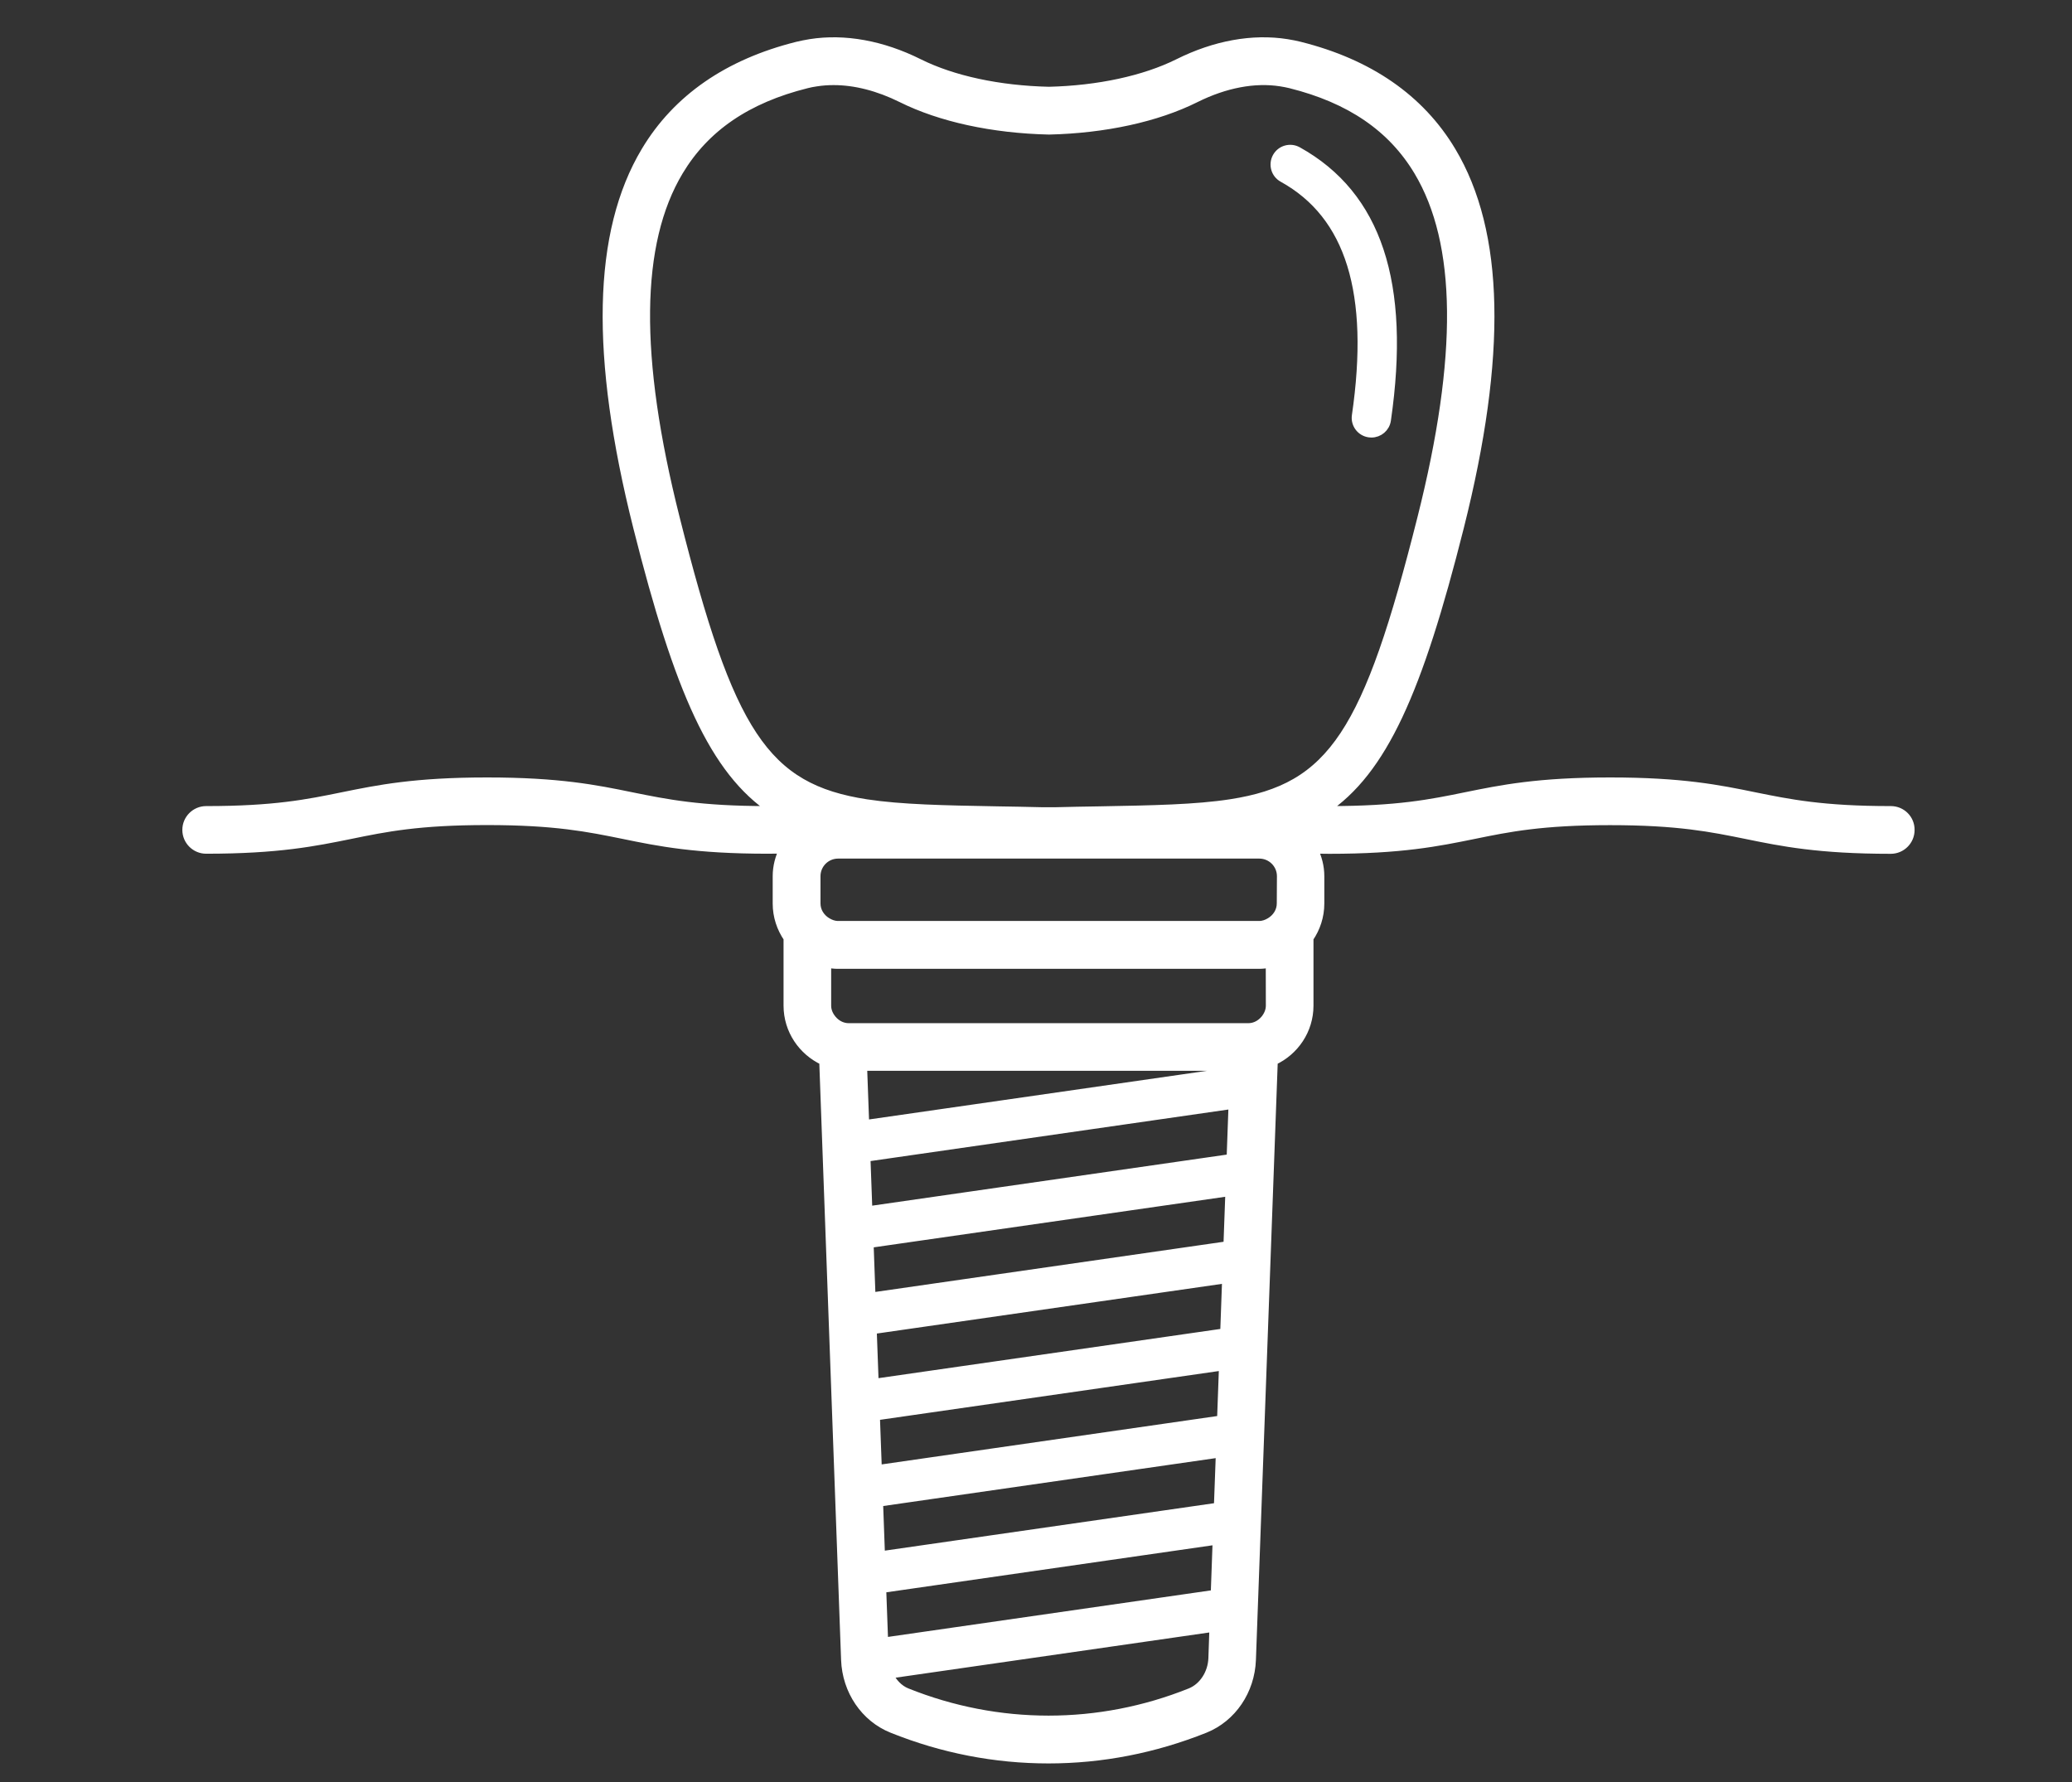
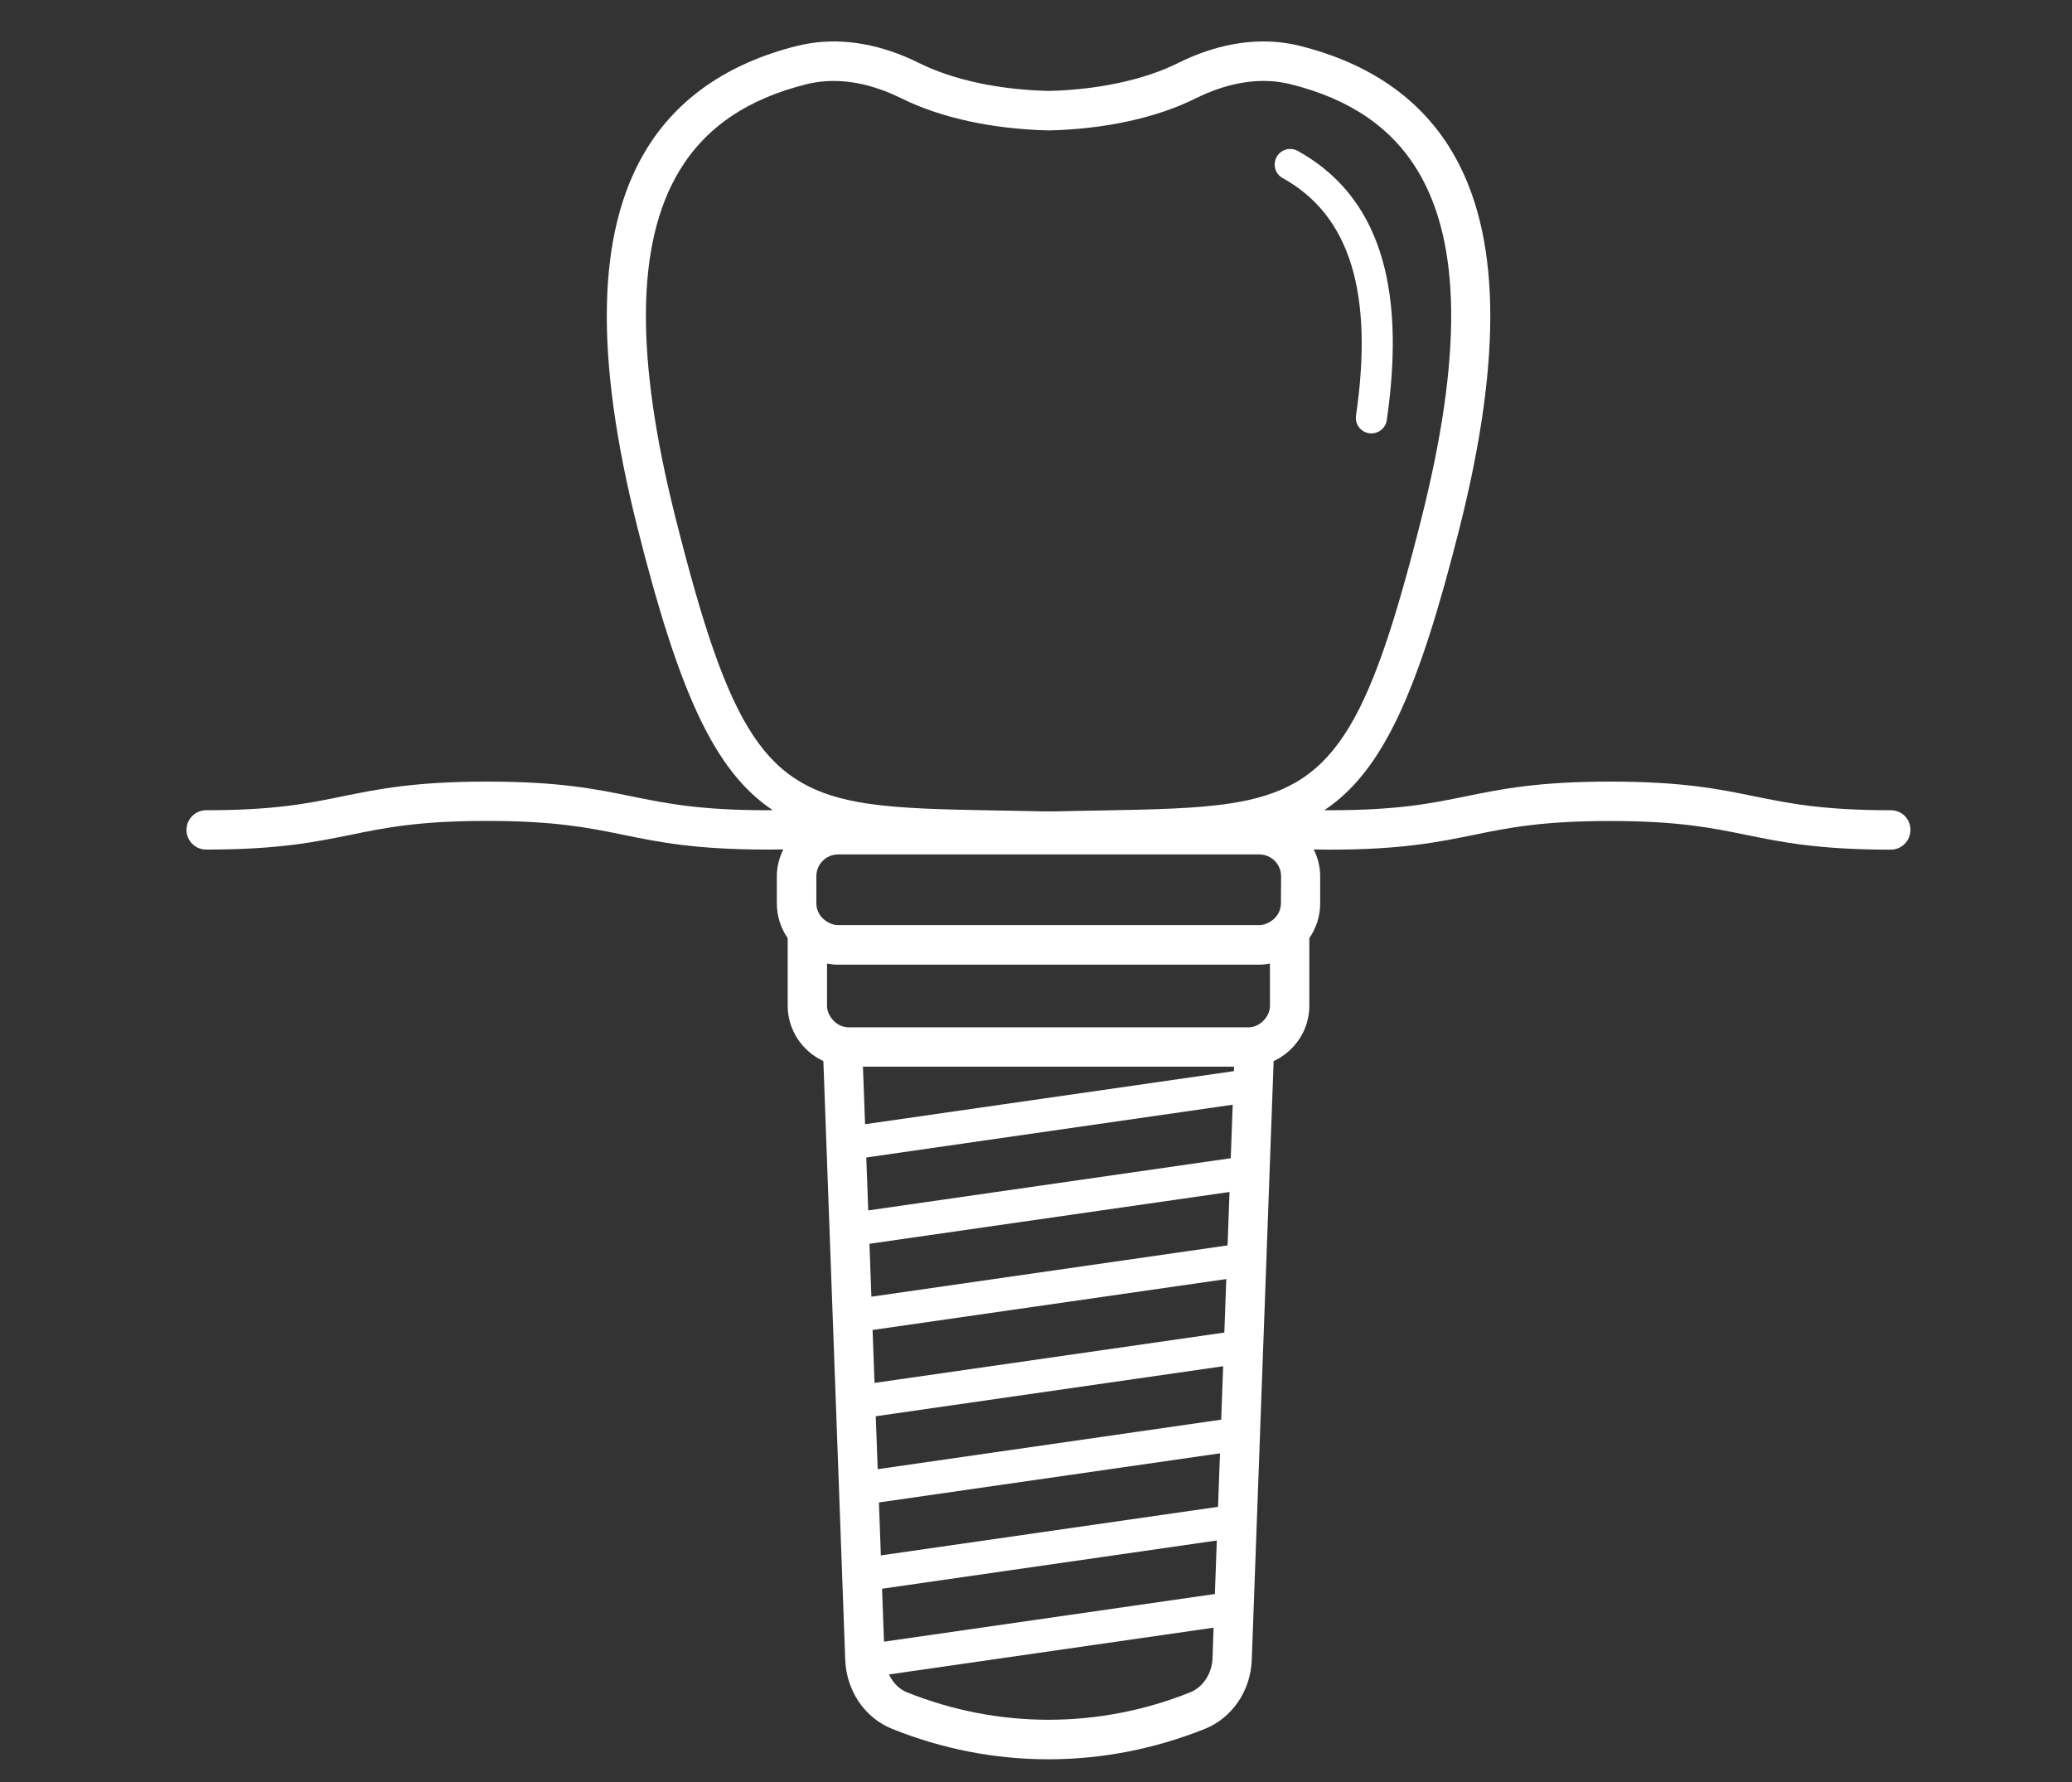
<svg xmlns="http://www.w3.org/2000/svg" width="100" height="86" viewBox="0 0 100 86" fill="none">
  <rect x="0" y="0" width="100" height="86" fill="#333333" stroke="none" />
  <path d="M91.258 39.102C87.965 39.102 86.367 38.774 84.672 38.431C82.961 38.079 81.187 37.72 77.707 37.72C74.223 37.72 72.453 38.083 70.742 38.431C69.047 38.778 67.449 39.102 64.16 39.102C64.074 39.102 64 39.099 63.918 39.099C66.754 37.204 68.457 33.36 70.449 25.451C72.539 17.15 72.41 11.209 70.062 7.287C68.547 4.755 66.078 3.048 62.73 2.212H62.734C62.543 2.166 62.336 2.123 62.109 2.087C60.449 1.826 58.637 2.154 56.859 3.041C55.227 3.853 53 4.33 50.629 4.388C48.215 4.334 45.984 3.853 44.355 3.041C42.578 2.154 40.762 1.826 39.105 2.087C38.883 2.123 38.672 2.166 38.48 2.212C35.133 3.048 32.664 4.755 31.148 7.287C28.801 11.209 28.672 17.146 30.762 25.451C32.754 33.361 34.457 37.205 37.293 39.099C37.211 39.099 37.145 39.102 37.059 39.102C33.766 39.102 32.168 38.774 30.473 38.431C28.762 38.079 26.988 37.72 23.504 37.72C20.02 37.72 18.246 38.083 16.535 38.431C14.84 38.778 13.242 39.102 9.949 39.102C9.426 39.102 9 39.528 9 40.052C9 40.575 9.426 41.001 9.949 41.001C13.434 41.001 15.203 40.638 16.918 40.29C18.613 39.942 20.211 39.618 23.504 39.618C26.797 39.618 28.395 39.946 30.09 40.29C31.801 40.642 33.574 41.001 37.059 41.001C37.324 41.001 37.559 40.993 37.805 40.993C37.609 41.388 37.492 41.821 37.492 42.29V43.603C37.492 44.224 37.688 44.798 38.016 45.275V48.532C38.016 49.72 38.727 50.739 39.738 51.208L40.793 80.103C40.848 81.599 41.738 82.908 43.055 83.435C45.484 84.412 48.024 84.904 50.602 84.904C53.18 84.904 55.719 84.408 58.153 83.435C59.473 82.904 60.359 81.595 60.414 80.103L61.469 51.208C62.484 50.739 63.192 49.72 63.192 48.532V45.275C63.52 44.798 63.715 44.224 63.715 43.603V42.29C63.715 41.821 63.598 41.388 63.403 40.993C63.653 40.997 63.891 41.005 64.156 41.005C67.641 41.005 69.41 40.642 71.121 40.294C72.817 39.946 74.414 39.622 77.703 39.622C80.996 39.622 82.594 39.95 84.289 40.294C86 40.645 87.773 41.005 91.254 41.005C91.777 41.005 92.203 40.579 92.203 40.056C92.211 39.528 91.785 39.102 91.258 39.102ZM58.52 80.028C58.492 80.763 58.063 81.419 57.449 81.669C53.039 83.439 48.176 83.439 43.765 81.669C43.386 81.517 43.09 81.197 42.902 80.81L58.57 78.552L58.52 80.028ZM58.633 76.927L42.664 79.228L42.57 76.673L58.726 74.345L58.633 76.927ZM58.785 72.72L42.512 75.064L42.419 72.509L58.88 70.138L58.785 72.72ZM58.938 68.513L42.36 70.903L42.266 68.349L59.032 65.935L58.938 68.513ZM59.09 64.31L42.207 66.74L42.113 64.185L59.183 61.728L59.09 64.31ZM59.246 60.103L42.055 62.579L41.962 60.025L59.34 57.525L59.246 60.103ZM59.399 55.896L41.903 58.415L41.809 55.861L59.493 53.314L59.399 55.896ZM59.551 51.693L41.75 54.255L41.648 51.478H59.558L59.551 51.693ZM61.293 48.529C61.293 48.779 61.192 49.001 61.047 49.181C60.856 49.415 60.574 49.579 60.246 49.579H40.965C40.637 49.579 40.356 49.419 40.164 49.185C40.016 49.005 39.914 48.783 39.914 48.533V46.501C40.086 46.533 40.258 46.556 40.438 46.556H60.766C60.946 46.556 61.121 46.533 61.289 46.501L61.293 48.529ZM61.821 43.599C61.821 43.982 61.602 44.302 61.297 44.486C61.141 44.579 60.969 44.646 60.774 44.646H40.446C40.25 44.646 40.078 44.579 39.922 44.486C39.614 44.302 39.399 43.982 39.399 43.599V42.286C39.399 41.708 39.867 41.236 40.45 41.236H60.778C61.356 41.236 61.828 41.704 61.828 42.286L61.821 43.599ZM59.391 38.771C57.715 39.029 55.664 39.068 53.071 39.115C52.375 39.126 51.649 39.138 50.903 39.158H50.324C49.559 39.138 48.828 39.126 48.137 39.115C45.547 39.068 43.5 39.029 41.824 38.775C36.903 38.021 35.215 35.369 32.602 24.99C30.641 17.205 30.699 11.732 32.774 8.267C34.039 6.157 36.055 4.778 38.938 4.06C39.078 4.025 39.231 3.993 39.399 3.97C39.672 3.927 39.949 3.907 40.234 3.907C41.274 3.907 42.391 4.193 43.508 4.747C45.383 5.681 47.898 6.232 50.629 6.294C53.316 6.232 55.832 5.685 57.707 4.747C59.129 4.04 60.551 3.771 61.816 3.97C61.981 3.997 62.133 4.025 62.274 4.06C65.156 4.779 67.172 6.157 68.438 8.267C70.512 11.732 70.57 17.204 68.609 24.99C65.996 35.361 64.309 38.013 59.391 38.771ZM66.93 20.275C66.875 20.65 66.555 20.916 66.188 20.916C66.153 20.916 66.117 20.912 66.078 20.908C65.668 20.849 65.383 20.466 65.445 20.056C66.305 14.134 65.149 10.388 61.906 8.595C61.543 8.396 61.414 7.939 61.613 7.576C61.813 7.212 62.27 7.083 62.633 7.283C66.481 9.419 67.887 13.666 66.93 20.275Z" fill="white" />
-   <path d="M91.258 39.102C87.965 39.102 86.367 38.774 84.672 38.431C82.961 38.079 81.187 37.72 77.707 37.72C74.223 37.72 72.453 38.083 70.742 38.431C69.047 38.778 67.449 39.102 64.16 39.102C64.074 39.102 64 39.099 63.918 39.099C66.754 37.204 68.457 33.36 70.449 25.451C72.539 17.15 72.41 11.209 70.062 7.287C68.547 4.755 66.078 3.048 62.73 2.212H62.734C62.543 2.166 62.336 2.123 62.109 2.087C60.449 1.826 58.637 2.154 56.859 3.041C55.227 3.853 53 4.33 50.629 4.388C48.215 4.334 45.984 3.853 44.355 3.041C42.578 2.154 40.762 1.826 39.105 2.087C38.883 2.123 38.672 2.166 38.48 2.212C35.133 3.048 32.664 4.755 31.148 7.287C28.801 11.209 28.672 17.146 30.762 25.451C32.754 33.361 34.457 37.205 37.293 39.099C37.211 39.099 37.145 39.102 37.059 39.102C33.766 39.102 32.168 38.774 30.473 38.431C28.762 38.079 26.988 37.72 23.504 37.72C20.02 37.72 18.246 38.083 16.535 38.431C14.84 38.778 13.242 39.102 9.949 39.102C9.426 39.102 9 39.528 9 40.052C9 40.575 9.426 41.001 9.949 41.001C13.434 41.001 15.203 40.638 16.918 40.29C18.613 39.942 20.211 39.618 23.504 39.618C26.797 39.618 28.395 39.946 30.09 40.29C31.801 40.642 33.574 41.001 37.059 41.001C37.324 41.001 37.559 40.993 37.805 40.993C37.609 41.388 37.492 41.821 37.492 42.29V43.603C37.492 44.224 37.688 44.798 38.016 45.275V48.532C38.016 49.72 38.727 50.739 39.738 51.208L40.793 80.103C40.848 81.599 41.738 82.908 43.055 83.435C45.484 84.412 48.024 84.904 50.602 84.904C53.18 84.904 55.719 84.408 58.153 83.435C59.473 82.904 60.359 81.595 60.414 80.103L61.469 51.208C62.484 50.739 63.192 49.72 63.192 48.532V45.275C63.52 44.798 63.715 44.224 63.715 43.603V42.29C63.715 41.821 63.598 41.388 63.403 40.993C63.653 40.997 63.891 41.005 64.156 41.005C67.641 41.005 69.41 40.642 71.121 40.294C72.817 39.946 74.414 39.622 77.703 39.622C80.996 39.622 82.594 39.95 84.289 40.294C86 40.645 87.773 41.005 91.254 41.005C91.777 41.005 92.203 40.579 92.203 40.056C92.211 39.528 91.785 39.102 91.258 39.102ZM58.52 80.028C58.492 80.763 58.063 81.419 57.449 81.669C53.039 83.439 48.176 83.439 43.765 81.669C43.386 81.517 43.09 81.197 42.902 80.81L58.57 78.552L58.52 80.028ZM58.633 76.927L42.664 79.228L42.57 76.673L58.726 74.345L58.633 76.927ZM58.785 72.72L42.512 75.064L42.419 72.509L58.88 70.138L58.785 72.72ZM58.938 68.513L42.36 70.903L42.266 68.349L59.032 65.935L58.938 68.513ZM59.09 64.31L42.207 66.74L42.113 64.185L59.183 61.728L59.09 64.31ZM59.246 60.103L42.055 62.579L41.962 60.025L59.34 57.525L59.246 60.103ZM59.399 55.896L41.903 58.415L41.809 55.861L59.493 53.314L59.399 55.896ZM59.551 51.693L41.75 54.255L41.648 51.478H59.558L59.551 51.693ZM61.293 48.529C61.293 48.779 61.192 49.001 61.047 49.181C60.856 49.415 60.574 49.579 60.246 49.579H40.965C40.637 49.579 40.356 49.419 40.164 49.185C40.016 49.005 39.914 48.783 39.914 48.533V46.501C40.086 46.533 40.258 46.556 40.438 46.556H60.766C60.946 46.556 61.121 46.533 61.289 46.501L61.293 48.529ZM61.821 43.599C61.821 43.982 61.602 44.302 61.297 44.486C61.141 44.579 60.969 44.646 60.774 44.646H40.446C40.25 44.646 40.078 44.579 39.922 44.486C39.614 44.302 39.399 43.982 39.399 43.599V42.286C39.399 41.708 39.867 41.236 40.45 41.236H60.778C61.356 41.236 61.828 41.704 61.828 42.286L61.821 43.599ZM59.391 38.771C57.715 39.029 55.664 39.068 53.071 39.115C52.375 39.126 51.649 39.138 50.903 39.158H50.324C49.559 39.138 48.828 39.126 48.137 39.115C45.547 39.068 43.5 39.029 41.824 38.775C36.903 38.021 35.215 35.369 32.602 24.99C30.641 17.205 30.699 11.732 32.774 8.267C34.039 6.157 36.055 4.778 38.938 4.06C39.078 4.025 39.231 3.993 39.399 3.97C39.672 3.927 39.949 3.907 40.234 3.907C41.274 3.907 42.391 4.193 43.508 4.747C45.383 5.681 47.898 6.232 50.629 6.294C53.316 6.232 55.832 5.685 57.707 4.747C59.129 4.04 60.551 3.771 61.816 3.97C61.981 3.997 62.133 4.025 62.274 4.06C65.156 4.779 67.172 6.157 68.438 8.267C70.512 11.732 70.57 17.204 68.609 24.99C65.996 35.361 64.309 38.013 59.391 38.771ZM66.93 20.275C66.875 20.65 66.555 20.916 66.188 20.916C66.153 20.916 66.117 20.912 66.078 20.908C65.668 20.849 65.383 20.466 65.445 20.056C66.305 14.134 65.149 10.388 61.906 8.595C61.543 8.396 61.414 7.939 61.613 7.576C61.813 7.212 62.27 7.083 62.633 7.283C66.481 9.419 67.887 13.666 66.93 20.275Z" stroke="white" stroke-width="0.4" />
</svg>